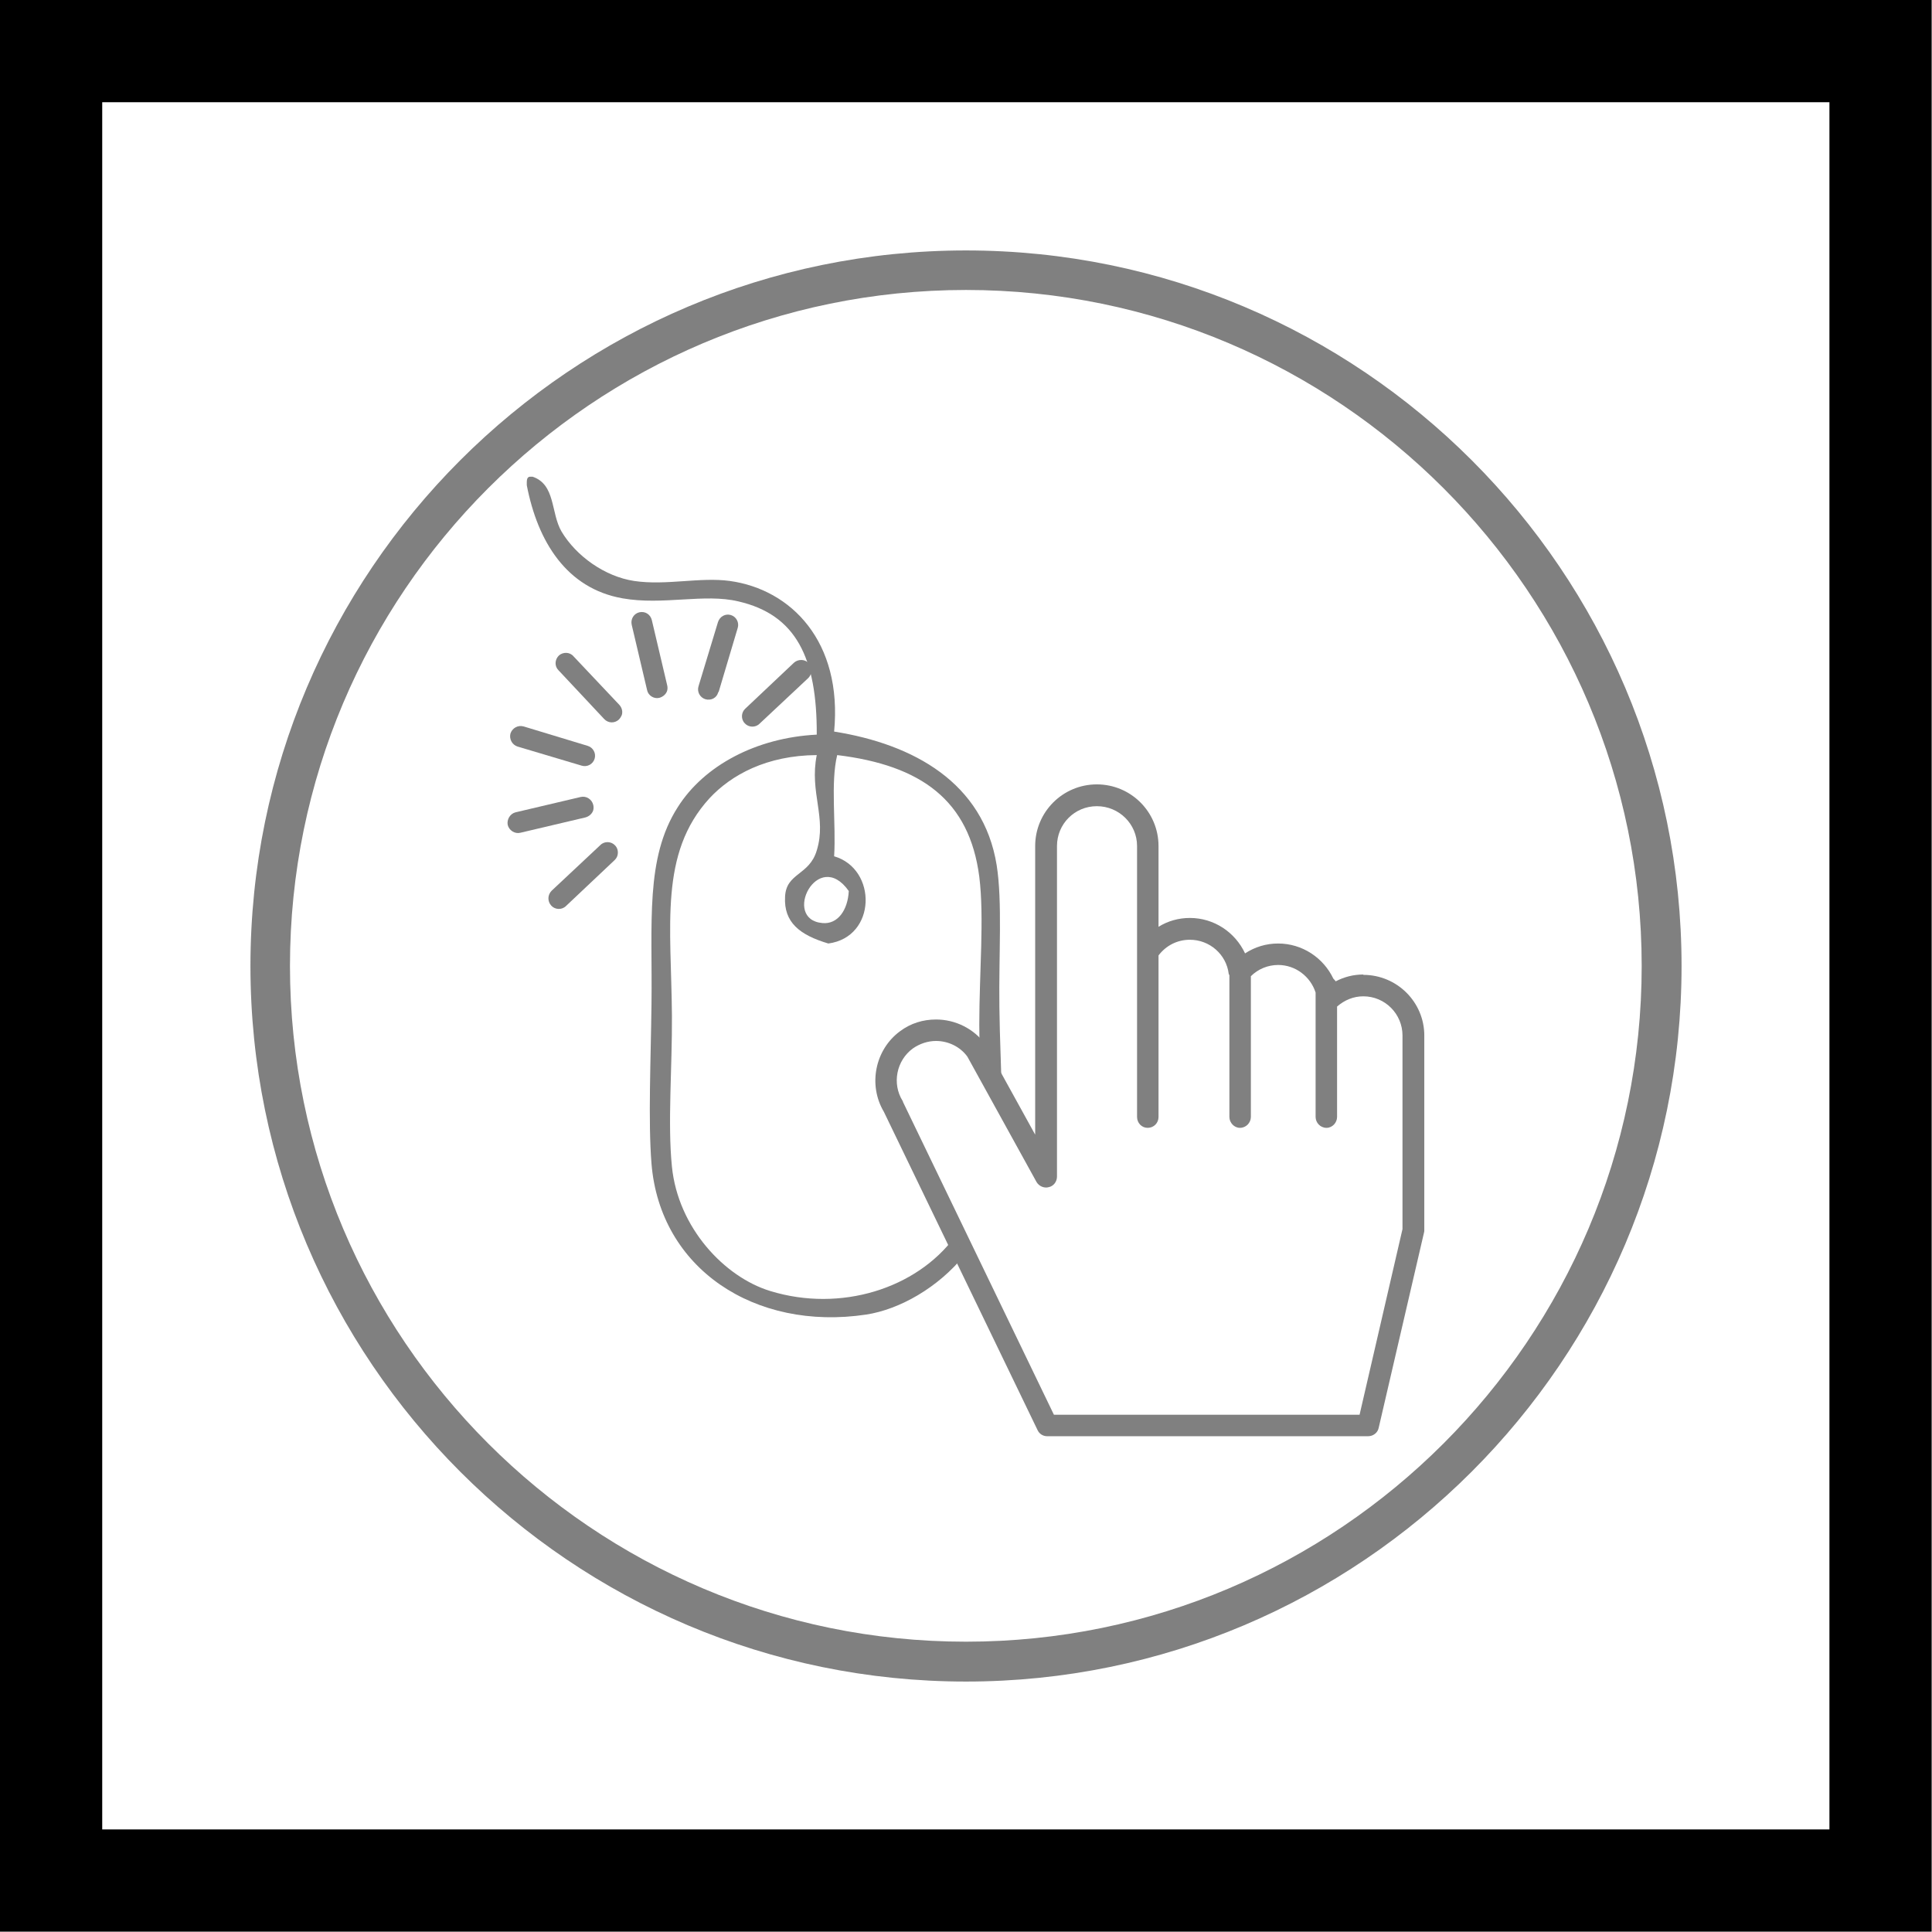
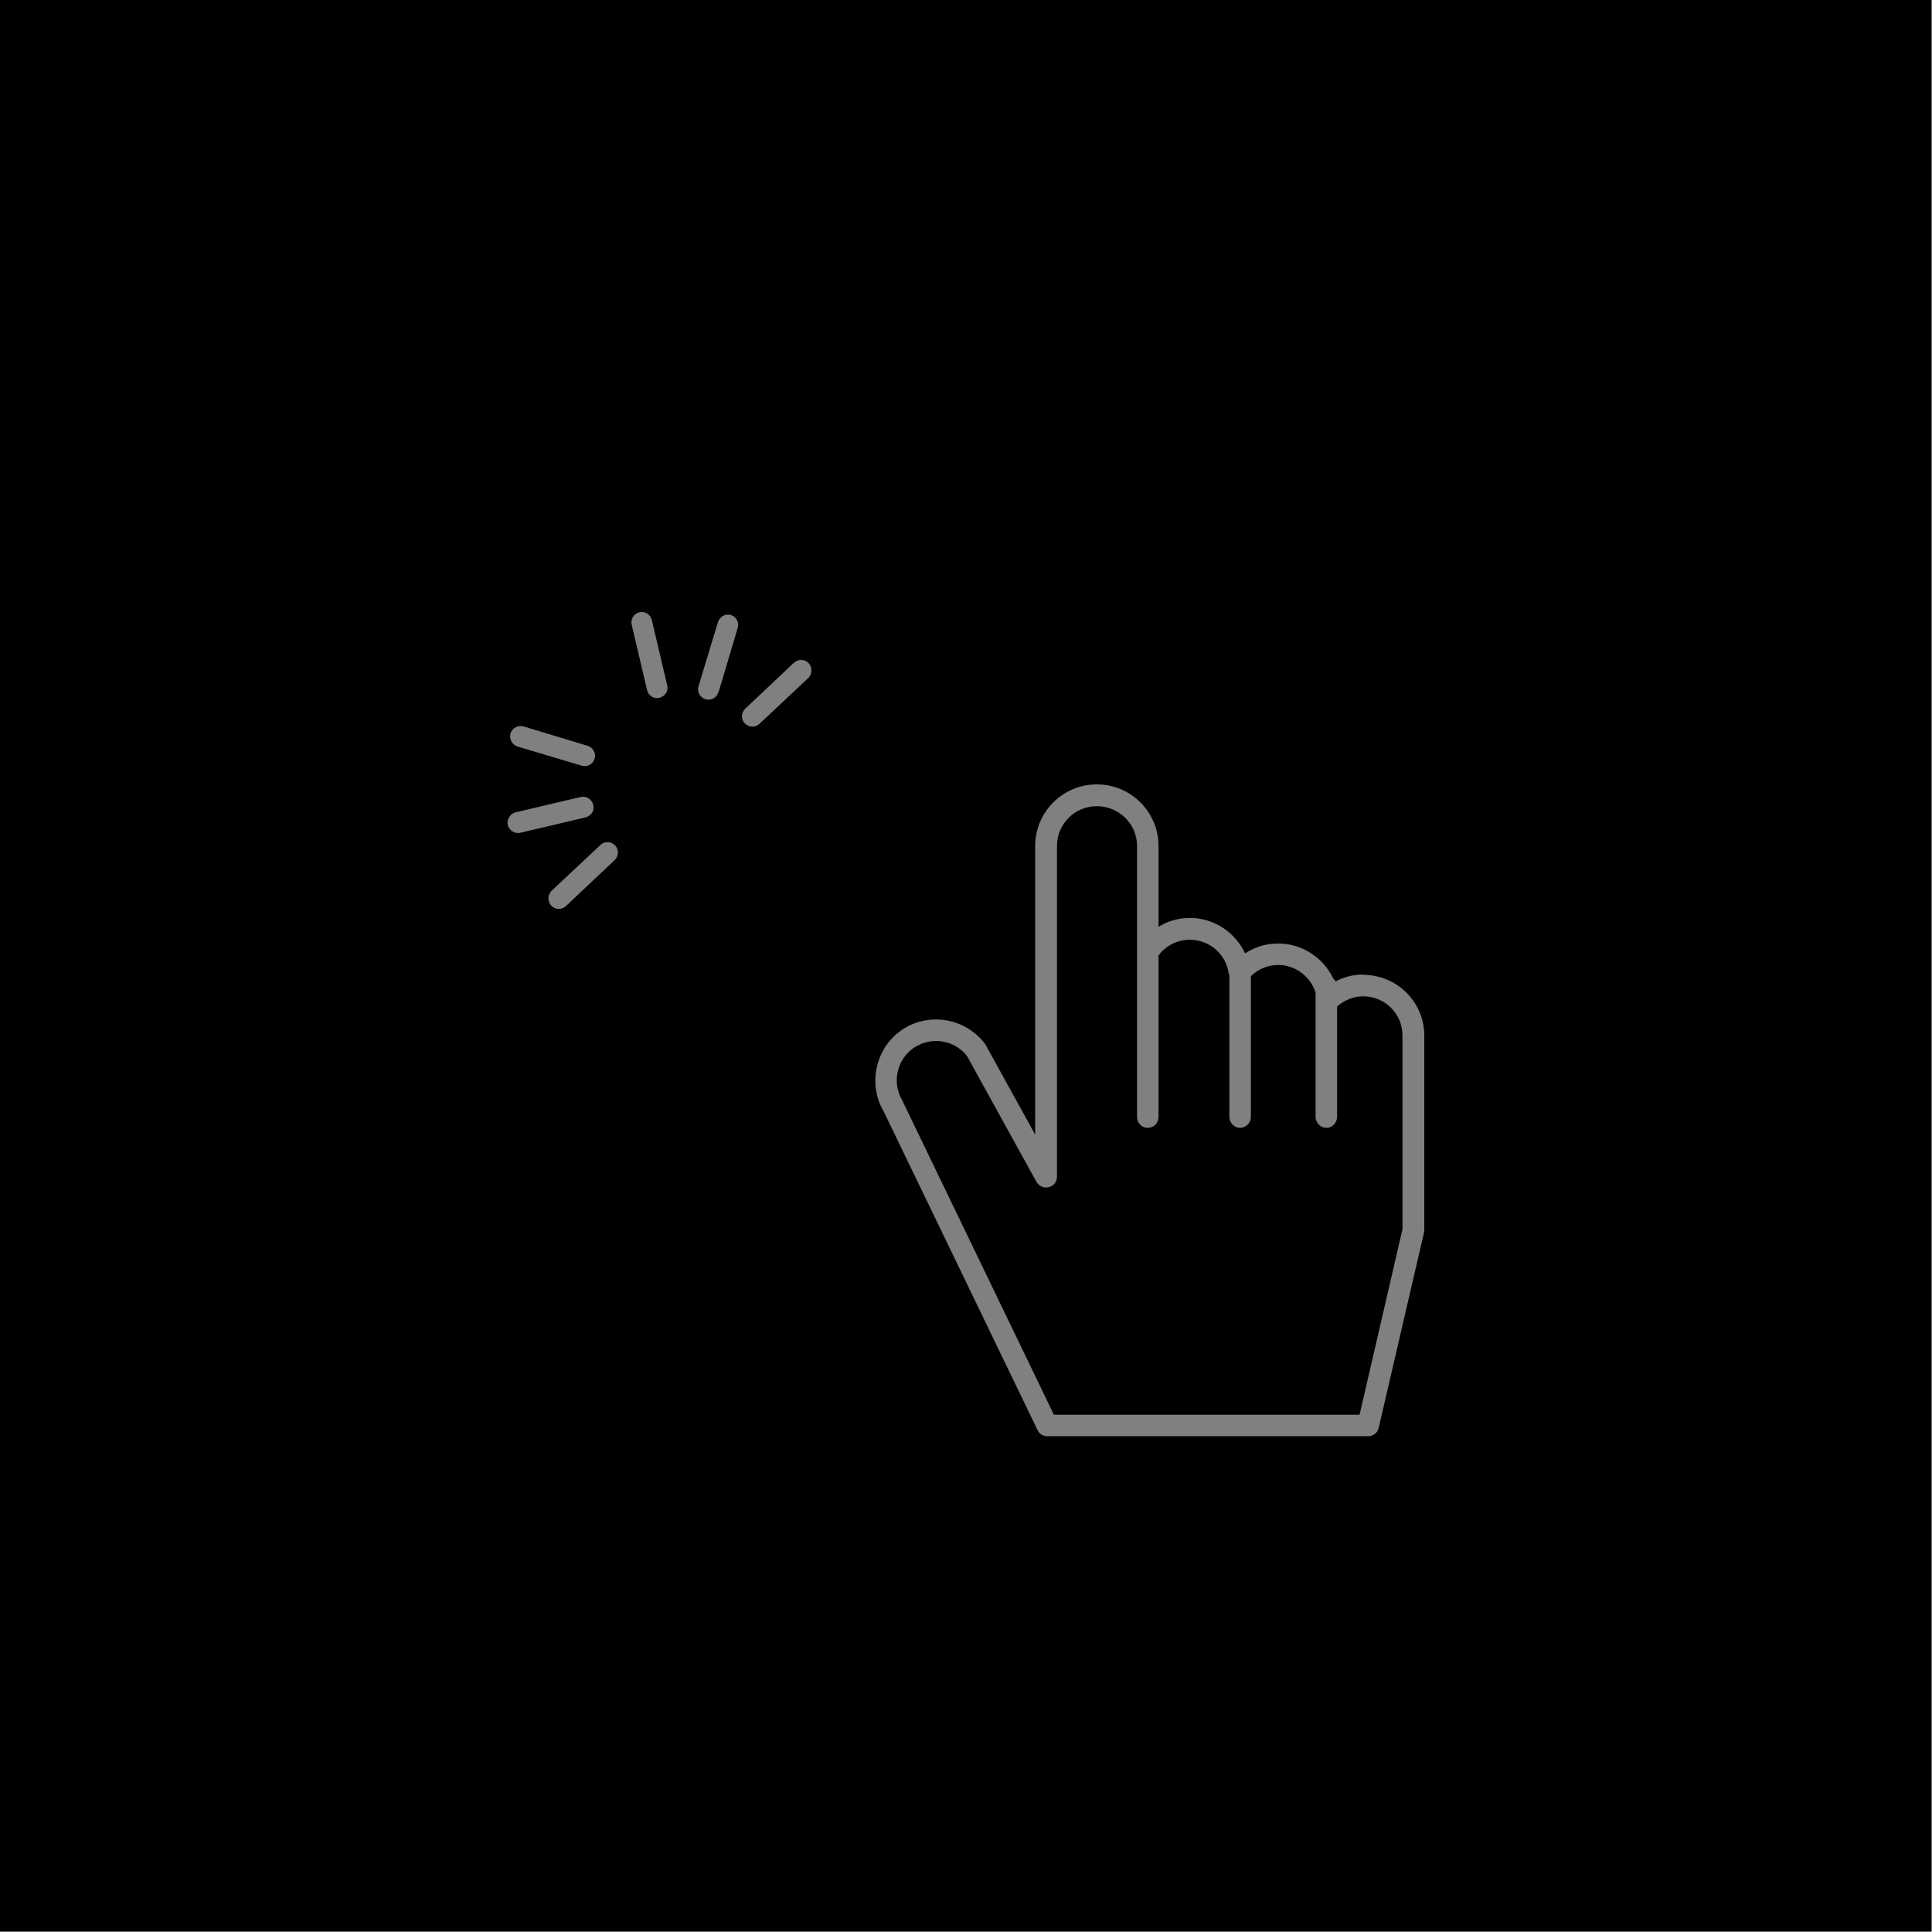
<svg xmlns="http://www.w3.org/2000/svg" version="1.2" viewBox="0 0 567 567" width="120" height="120">
  <title>EASY_POINT_HIZMETLER_CLICK&amp;COLLECT_2-svg</title>
  <style>
		.s0 { fill: #000000 } 
		.s1 { fill: #808080 } 
	</style>
-   <path id="Layer" fill-rule="evenodd" class="s0" d="m566.9 566.9h-566.9v-566.9h566.9zm-536.9-536.9v506.9h506.9v-506.9z" />
+   <path id="Layer" fill-rule="evenodd" class="s0" d="m566.9 566.9h-566.9v-566.9h566.9zm-536.9-536.9v506.9v-506.9z" />
  <filter id="f0">
    <feFlood flood-color="#000000" flood-opacity="1" />
    <feBlend mode="normal" in2="SourceGraphic" />
    <feComposite in2="SourceAlpha" operator="in" />
  </filter>
  <g id="Layer" filter="url(#f0)">
-     <path id="Layer" fill-rule="evenodd" class="s1" d="m283.5 493.5c-115.8 0-210-94.2-210-210 0-115.8 94.2-210 210-210 115.8 0 210 94.2 210 210 0 115.8-94.3 210-210 210zm0-408.4c-109.4 0-198.4 89-198.4 198.4 0 109.3 89 198.3 198.4 198.3 109.3 0 198.3-89 198.3-198.3 0-109.4-89-198.4-198.3-198.4z" />
    <g id="Layer">
      <path id="Layer" fill-rule="evenodd" class="s1" d="m400.1 286.1c9.9 0 17.9 8 17.9 17.8v57.2q0 0.4-0.1 0.7l-13.3 57.3c-0.3 1.4-1.6 2.4-3.1 2.4h-94.2c-1.2 0-2.3-0.7-2.8-1.8l-45.1-93.4c-4.7-7.9-2.6-18.3 4.8-23.7 3.1-2.3 6.7-3.4 10.5-3.4 5.7 0 11.1 2.7 14.5 7.3q0.1 0.2 0.2 0.4l14.4 26.1v-84.7c0-10 8.1-18.1 18.1-18.1 10 0 18.1 8.1 18.1 18.1v23.7c2.7-1.7 5.9-2.6 9.2-2.6 7.1 0 13.3 4.2 16.2 10.4 2.9-1.9 6.2-2.9 9.7-2.9 7.1 0 13.3 4.2 16.2 10.3q0.4 0.4 0.7 0.8c2.5-1.3 5.2-2 8.1-2m11.5 74.7v-56.8c0-6.3-5.1-11.5-11.5-11.5-2.9 0-5.5 1.1-7.7 3v32.4c0 1.7-1.4 3.2-3.1 3.2-1.8 0-3.2-1.5-3.2-3.2v-36.5c-1.5-4.7-5.9-8.1-11-8.1-3 0-5.9 1.2-8 3.3v41.3c0 1.7-1.4 3.2-3.2 3.2-1.7 0-3.1-1.5-3.1-3.2v-41.6c-0.1-0.1-0.1-0.2-0.2-0.4-0.7-5.7-5.6-10-11.4-10-3.7 0-7 1.7-9.2 4.6v47.4c0 1.8-1.4 3.2-3.2 3.2-1.7 0-3.1-1.4-3.1-3.2v-79.5c0-6.5-5.3-11.7-11.8-11.7-6.5 0-11.7 5.2-11.7 11.7v97c0 1.5-1 2.8-2.4 3.1-1.4 0.4-2.9-0.3-3.6-1.5l-20.3-36.8c-2.1-2.9-5.6-4.6-9.2-4.6-2.4 0-4.8 0.8-6.8 2.2-4.8 3.5-6.2 10.3-3 15.4q0.1 0.1 0.1 0.3l44.3 91.8h89.7l12.6-54.5z" />
      <g id="Layer">
        <path id="Layer" class="s1" d="m174.5 222.7c0.5-1.6-0.4-3.3-2-3.8l-18.8-5.7c-1.7-0.5-3.4 0.5-3.9 2.1-0.4 1.6 0.5 3.3 2.1 3.8l18.8 5.6c1.6 0.5 3.3-0.4 3.8-2z" />
-         <path id="Layer" class="s1" d="m182.5 209.8c0.3-1 0-2.1-0.7-2.9l-13.5-14.3c-1.1-1.3-3.1-1.3-4.3-0.2-1.2 1.2-1.3 3.1-0.1 4.3l13.4 14.3c1.2 1.3 3.1 1.3 4.3 0.2 0.4-0.4 0.7-0.9 0.9-1.4" />
        <path id="Layer" class="s1" d="m195.8 202.7q0.2-0.8 0-1.6l-4.5-19.1c-0.4-1.7-2-2.7-3.7-2.3-1.6 0.4-2.6 2-2.2 3.7l4.5 19.1c0.3 1.6 2 2.7 3.6 2.3 1.1-0.3 2-1.1 2.3-2.1z" />
        <path id="Layer" class="s1" d="m210.9 203.1l5.6-18.8c0.5-1.6-0.4-3.3-2-3.8-1.7-0.5-3.3 0.5-3.8 2.1l-5.7 18.8c-0.5 1.6 0.4 3.3 2 3.8 1.7 0.5 3.4-0.4 3.8-2.1" />
        <path id="Layer" class="s1" d="m238 197.6c0.3-1 0.1-2.1-0.7-3-1.1-1.2-3.1-1.2-4.3-0.1l-14.3 13.5c-1.2 1.1-1.3 3.1-0.1 4.3 1.1 1.2 3.1 1.3 4.3 0.1l14.3-13.4c0.4-0.4 0.7-0.9 0.8-1.4z" />
        <path id="Layer" class="s1" d="m181.2 251.1c0.3-1 0.1-2.2-0.7-3-1.1-1.2-3.1-1.3-4.3-0.1l-14.3 13.4c-1.2 1.2-1.3 3.1-0.1 4.4 1.1 1.2 3.1 1.3 4.3 0.1l14.3-13.5q0.6-0.6 0.8-1.3z" />
        <path id="Layer" class="s1" d="m174.1 237.8q0.2-0.8 0-1.6c-0.4-1.6-2-2.7-3.7-2.3l-19.1 4.5c-1.6 0.4-2.6 2.1-2.3 3.7 0.4 1.6 2.1 2.7 3.7 2.3l19.1-4.5c1.1-0.3 2-1.1 2.3-2.1z" />
      </g>
-       <path id="Layer" fill-rule="evenodd" class="s1" d="m280.2 363q0 0 0 0zm0 0l2.8 5.4c-7.7 9.5-19 15.9-28.8 17.4-32.7 4.9-60.5-13.5-63-44.3-1-12.5-0.2-30.4 0-46.8 0.3-23.9-1.9-42.8 7.7-57.8 7.7-12.2 23-20.4 40.8-21.3 0.1-22.6-6.1-35.2-23-39.1-10-2.4-22.1 1.2-34-0.9-16.4-2.9-24.9-16.6-28.1-33.2 0-1.2-0.1-2.4 0.9-2.5h0.8c6.8 2.3 5.3 10.6 8.5 16.1 4.3 7.2 12.7 13.2 21.3 14.5 9.4 1.4 19.3-1.2 28.1 0 18 2.5 33.1 17.8 30.6 44.2 23.3 3.7 43.8 15 47.7 39.2 1.7 10.7 0.6 26.2 0.8 41.7 0.1 9.3 0.6 18.4 0.7 27l-6.4-11c-0.1-3.6-0.2-7.3-0.2-10.9 0-15.1 1.5-31.5 0-43.4-2.9-22.4-17-32.7-41.7-35.7-2 8.2-0.3 20.1-0.9 29.7 12.7 3.7 12.5 23.7-1.7 25.6-8.4-2.5-13.1-6.2-12.7-13.7 0.3-7.1 7.1-6.2 9.3-13.6 3-9.7-2.2-17 0-28-14.7 0.1-25.1 5.8-31.5 12.7-14.8 16.2-11.2 37.4-11 63.8 0.1 15-1.3 31.6 0 44.3 1.8 17.9 15.4 32.4 28.9 36.5 20.6 6.3 42.8-0.7 54.1-15.9zm-38.8-92.1c4.4 0.4 7.4-3.7 7.7-9.4-9.1-12.9-19.8 8.4-7.7 9.4z" />
    </g>
  </g>
</svg>